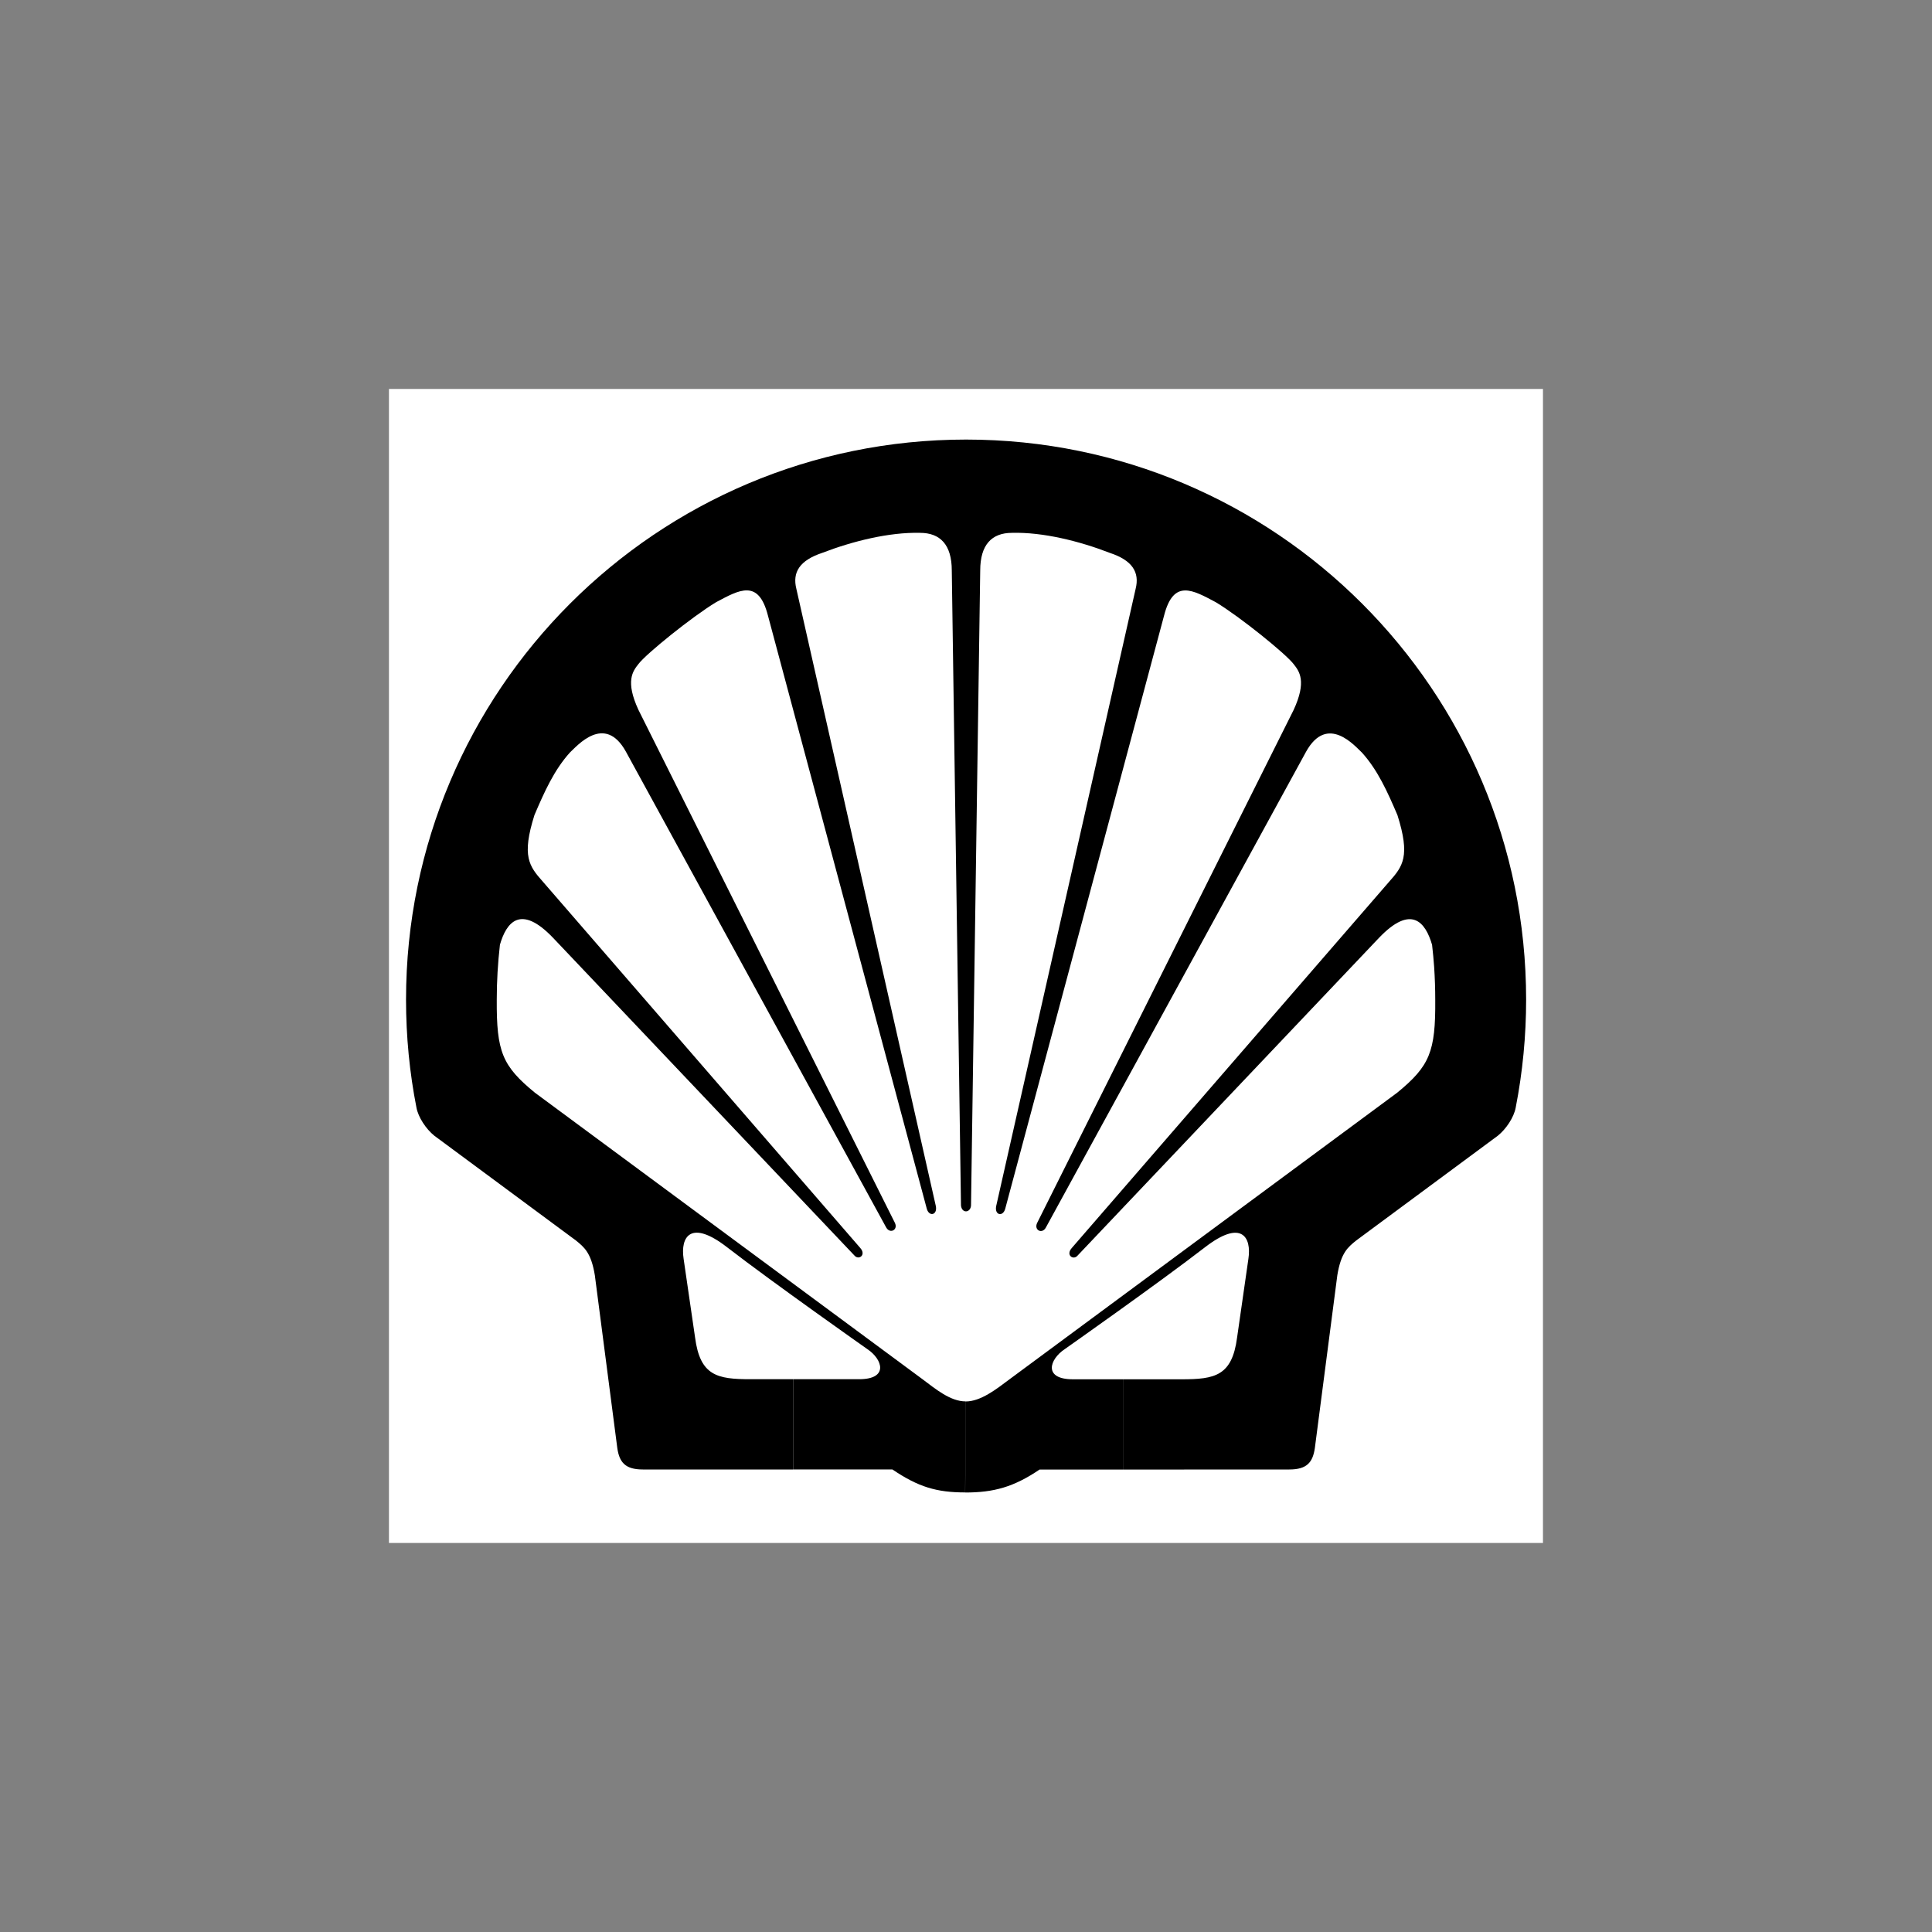
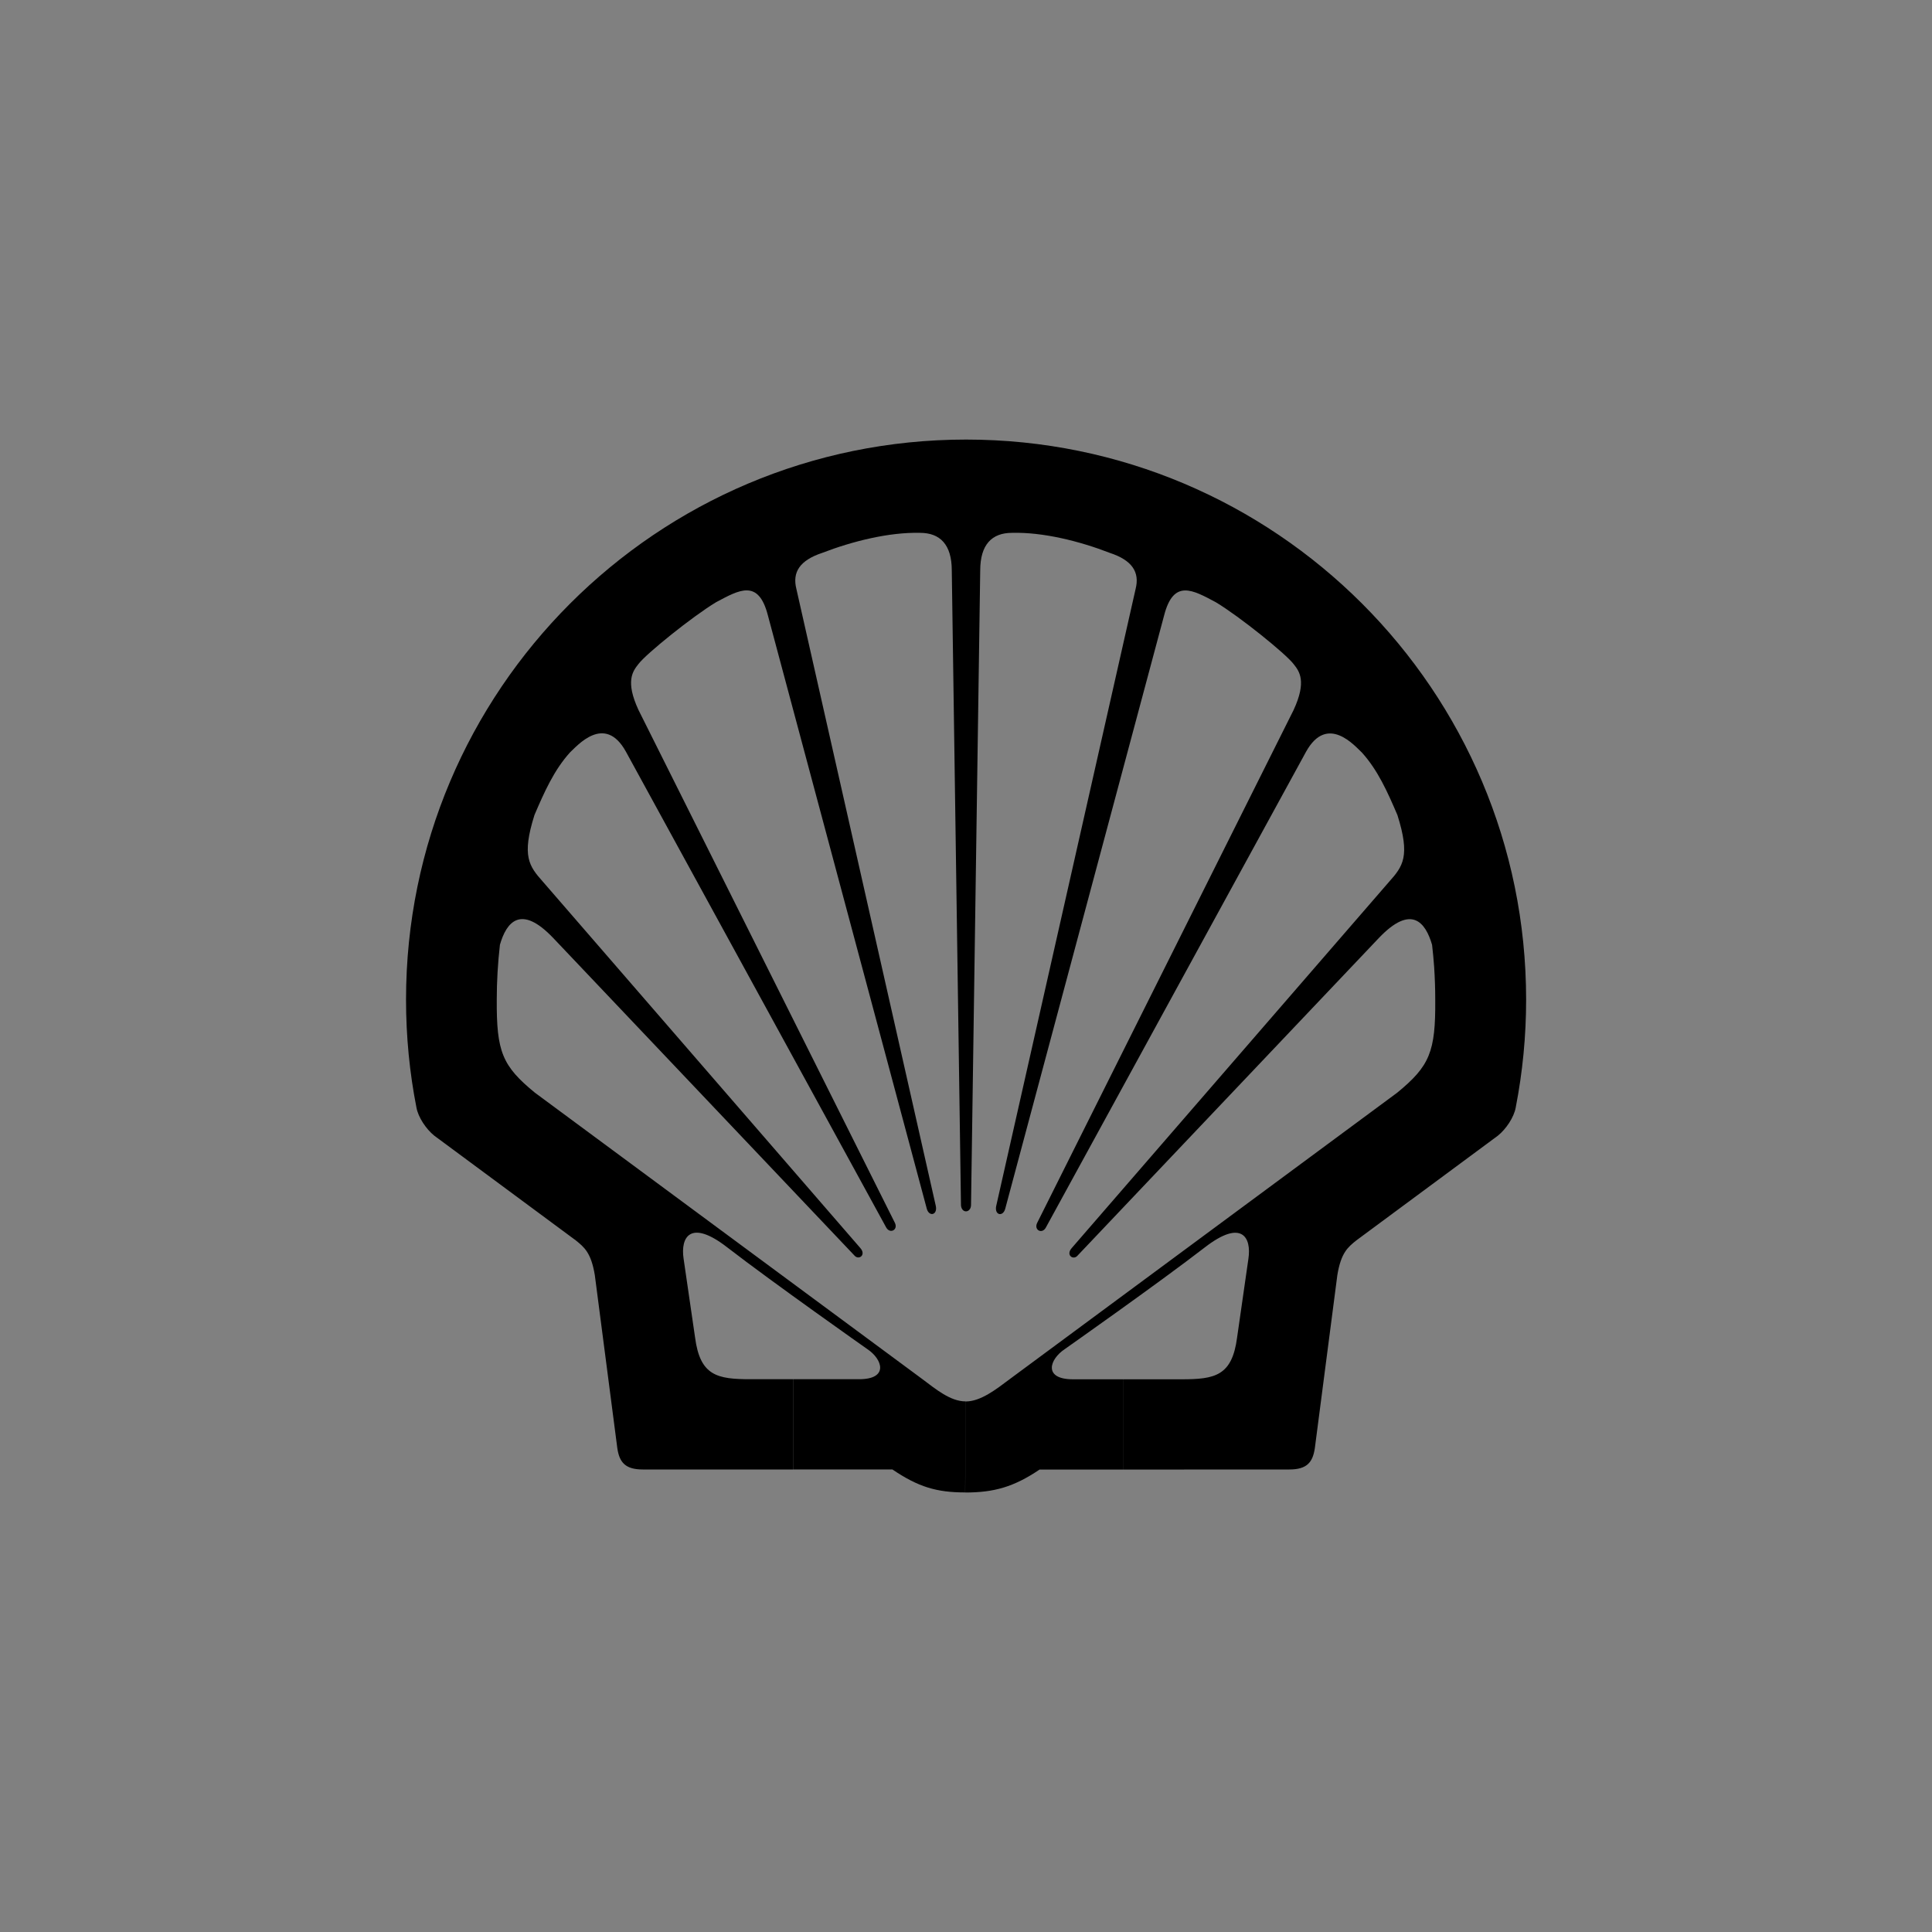
<svg xmlns="http://www.w3.org/2000/svg" version="1.1" id="Ebene_1" x="0px" y="0px" viewBox="0 0 2500 2500" style="enable-background:new 0 0 2500 2500;" xml:space="preserve">
  <rect x="0" y="0" width="2500" height="2500" fill="#808080" stroke="none" />
  <style type="text/css">
	.st0{fill-rule:evenodd;clip-rule:evenodd;fill:#FFFFFF;}
	.st1{fill-rule:evenodd;clip-rule:evenodd;}
</style>
  <g>
-     <path class="st0" d="M503.3,503.3h1493.3v1493.3H503.3V503.3z" />
    <path class="st1" d="M1668.4,1901.5c22.7,0,30.3-9.2,33-27.6l29.1-223.8c4.8-29.2,13.6-36.2,24.7-45.1l183-135.4   c10.8-8.7,20.8-23.8,23.1-36.3c9-46.1,13.5-92.9,13.5-139.8c0-400.2-324.5-724.7-724.7-724.7c-400.2,0-724.7,324.5-724.7,724.7   c0,47.8,4.6,94.6,13.5,139.8c2.3,12.4,12.3,27.6,23.1,36.3l183,135.4c11,8.9,19.9,15.9,24.7,45.1l29.1,223.8   c2.7,18.4,10.3,27.6,33,27.6h194.6v-116.8h-55.1c-43.2,0-65.4-4.3-71.9-54.1L884.6,1629c-4.3-28.1,8.7-51.9,56.2-15.1   c59.9,46.3,181.6,131.9,181.6,131.9c19.5,13,28.1,38.9-10.8,38.9h-85.4v116.8h128.6c33.5,22.7,57.3,29.7,94.1,29.7l0.5-117.8   c-19.5,0-38.4-15.7-55.7-28.7l-501.6-370.8c-42.2-34.6-49.7-53-49.3-120.4c0-23.7,1.4-47.4,4.1-71c8.4-29.2,26.8-53,69-8.7   l389.7,410.8c5.4,6.5,15.7-0.5,7.6-9.7l-410.8-474.1c-17.8-20-27.6-33-10.8-86.2c12.8-29.9,25.4-58.2,45.9-80.9   c8.9-8.1,44.9-50.8,72.4-1.1l336.8,615.7c4.9,8.8,15.7,3.2,11.3-5.9L826.2,918.7c-17.3-37.3-7.4-50.2,0-59.5   c9.7-13,69.2-61.1,100.5-80c29.9-15.9,54.8-30.5,67,17.3l205.4,767c2.7,11.3,14.1,9.2,11.9-2.7L1030.5,762   c-5.4-21.6,4.3-36.9,33.5-46.6c38.9-15,86.5-26.9,126.5-25.9c25.9,0,41.1,15.1,41.1,48.7l11.9,821.6c1.1,10.8,12.4,9.7,13,0   l11.9-821.6c0-33.5,15.1-48.7,41.1-48.7c40-1.1,87.6,10.8,126.5,25.9c29.2,9.6,38.9,25,33.5,46.6l-180.5,798.9   c-2.2,11.9,9.2,14,11.9,2.7l205.4-767c12.2-47.8,37.1-33.2,67-17.3c31.4,18.9,90.8,67,100.6,80c7.4,9.3,17.3,22.2,0,59.5   l-331.9,663.8c-4.3,9.2,6.5,14.7,11.3,5.9L1690,972.8c27.6-49.7,63.5-7.1,72.4,1.1c20.5,22.7,33.1,51,45.9,80.9   c16.8,53.2,7.1,66.2-10.8,86.2L1386.8,1615c-8.1,9.2,2.2,16.2,7.6,9.7l389.7-410.8c42.2-44.3,60.5-20.5,69,8.7   c1.1,9.5,2,19.2,2.7,28.9c0.9,13.9,1.4,27.9,1.4,42.1c0.5,67.4-7.1,85.8-49.3,120.4l-501.6,370.8c-17.3,13-37.3,28.7-56.8,28.7   l-0.5,117.8c36.8,0,62.7-7,96.2-29.7h108.1v-116.8h-64.9c-38.9,0-30.3-25.9-10.8-38.9c0,0,121.7-85.6,181.6-131.9   c47.6-36.8,60.5-13,56.2,15.1l-14.6,101.6c-6.5,49.7-28.6,54.1-71.9,54.1h-75.7v116.8L1668.4,1901.5L1668.4,1901.5L1668.4,1901.5z" />
  </g>
</svg>